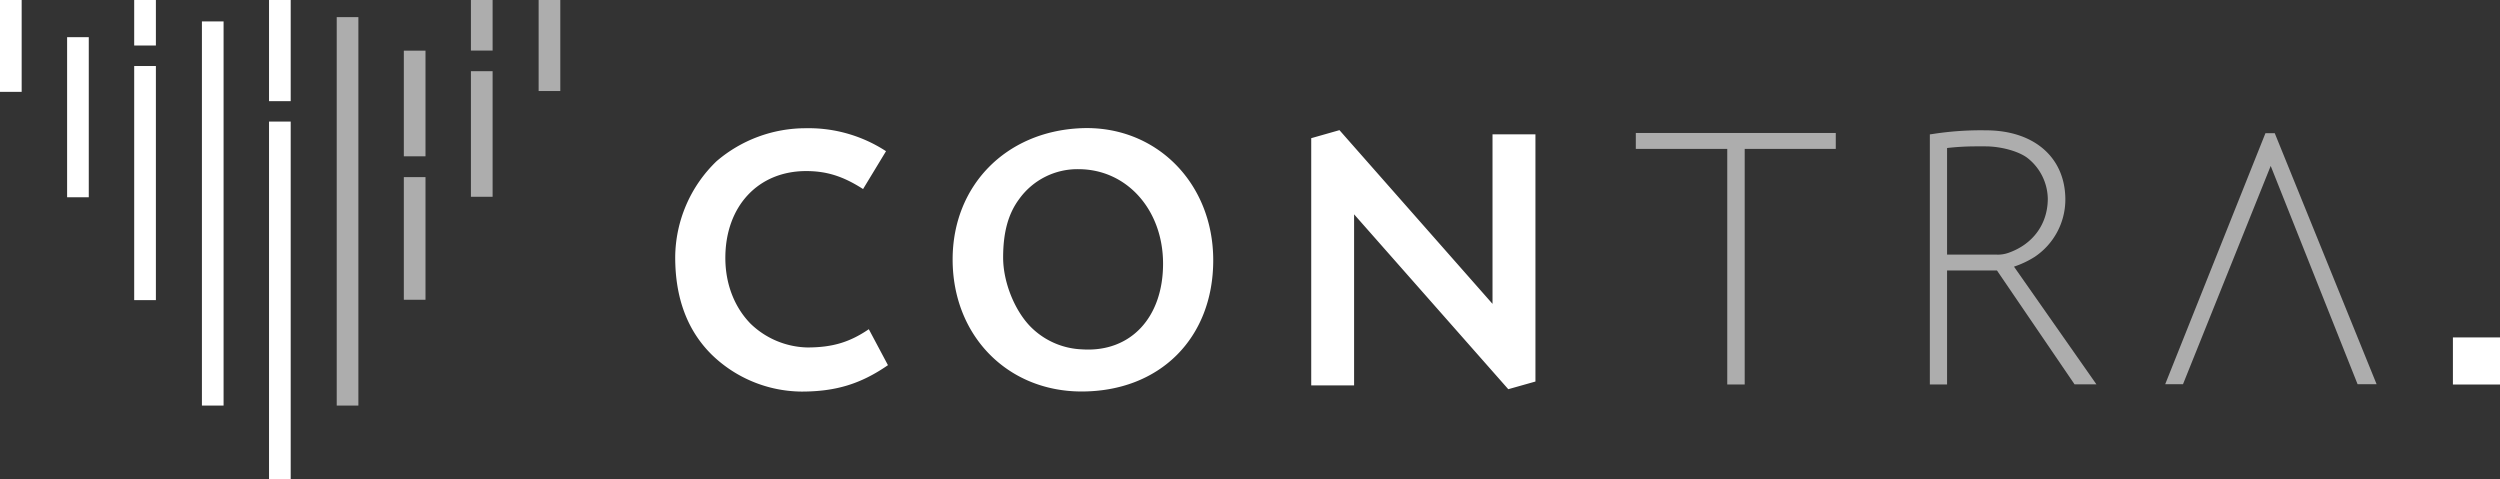
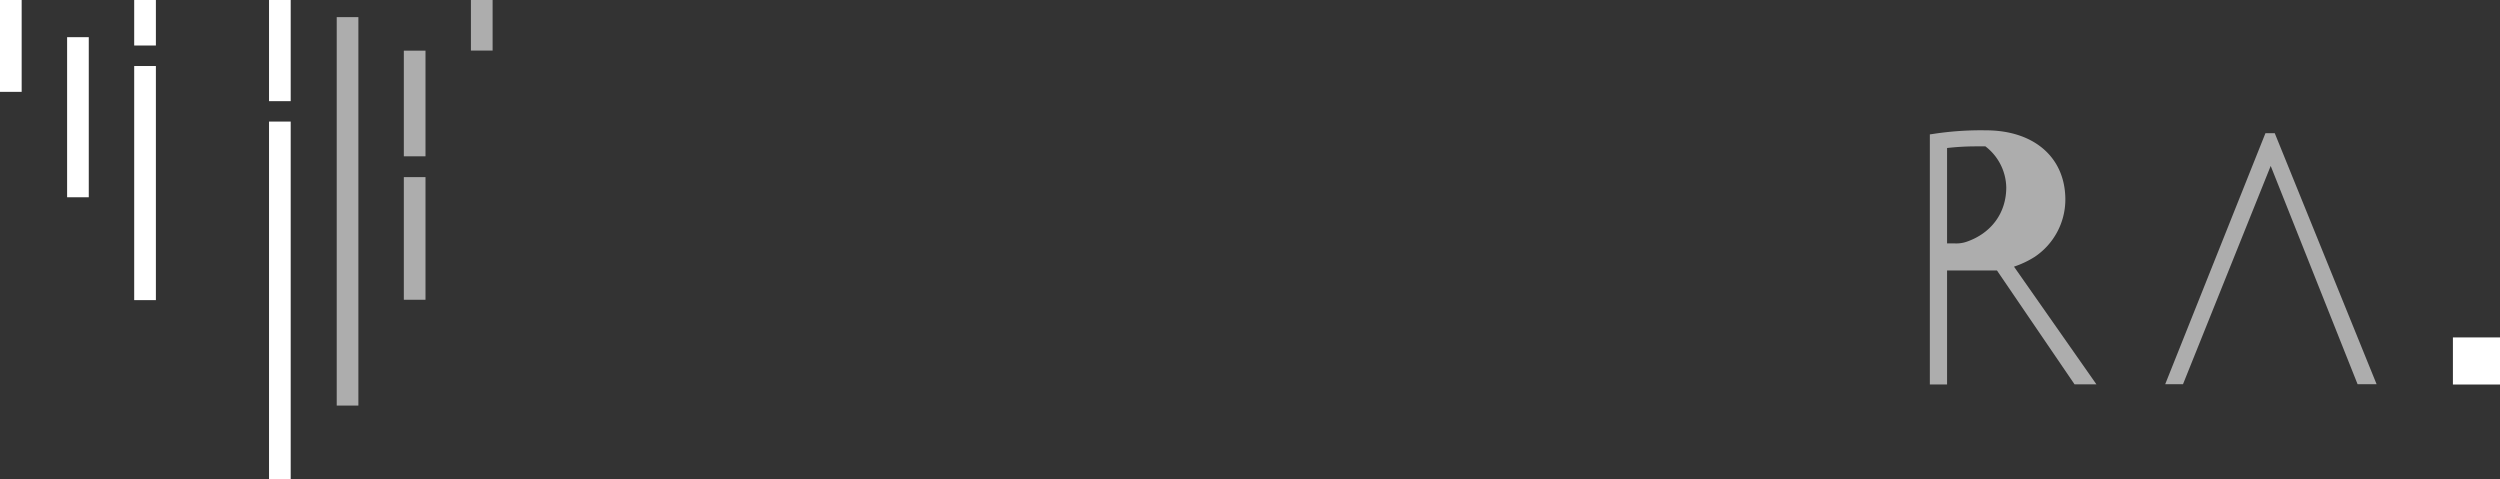
<svg xmlns="http://www.w3.org/2000/svg" viewBox="0 0 821.75 157.53">
  <rect x="0" y="0" width="821.75" height="157.53" fill="#333333" stroke="none" />
  <defs>
    <style>.cls-1,.cls-2{fill:#fff;}.cls-2{opacity:0.6;}</style>
  </defs>
  <g id="Layer_2" data-name="Layer 2">
    <g id="Layer_1-2" data-name="Layer 1">
      <g id="Layer_2-2" data-name="Layer 2">
        <g id="Layer_1-2-2" data-name="Layer 1-2">
-           <path class="cls-1" d="M291.24,49.7a46.49,46.49,0,0,0-26.41-7.55A45,45,0,0,0,235.52,53a44.21,44.21,0,0,0-13.58,31.56q0,20.19,12.07,32.08a42.83,42.83,0,0,0,29.44,12.07c11.32,0,19.49-2.52,28.42-8.68l-6.29-11.82c-6.29,4.28-11.95,6-20.25,6a27.75,27.75,0,0,1-18.61-7.8c-5.41-5.54-8.3-13.21-8.3-21.63,0-17,10.81-28.55,26.53-28.55,6.67,0,12.08,1.63,18.74,5.91l7.55-12.45Zm63.89-7.55c-24.65,1.13-42,19-42,43.14,0,25,18,43.39,42.39,43.39,25.66,0,43.27-17.48,43.27-43.14S379.66,41,355.13,42.15Zm-.63,13.46c15.85,0,27.8,13.33,27.8,31.06s-10.69,29.18-26.54,28.17a25.15,25.15,0,0,1-17.23-7.67c-5.16-5.41-8.8-14.59-8.8-22.51,0-8.18,1.63-14.34,5.28-19.24a23.56,23.56,0,0,1,19.49-9.81ZM431,45.42v81.25h14.09V70.45l50.68,57.48,8.93-2.52V44.16H490.59V99.88l-50.31-57.1Z" />
          <polygon class="cls-1" points="88.43 33.25 88.43 0 95.55 0 95.55 33.25 88.43 33.25 88.43 33.25" />
          <polygon class="cls-2" points="110.68 133.31 110.68 5.63 117.8 5.63 117.8 133.31 110.68 133.31 110.68 133.31" />
          <polygon class="cls-2" points="132.74 51.38 132.74 16.65 139.86 16.65 139.86 51.38 132.74 51.38 132.74 51.38" />
          <polygon class="cls-2" points="154.79 16.62 154.79 0 161.92 0 161.92 16.62 154.79 16.62 154.79 16.62" />
-           <polygon class="cls-2" points="177.05 29.92 177.05 0 184.17 0 184.17 29.92 177.05 29.92 177.05 29.92" />
          <polygon class="cls-1" points="0 30.19 0 0 7.12 0 7.12 30.19 0 30.19 0 30.19" />
          <polygon class="cls-1" points="22.06 64.84 22.06 12.22 29.18 12.22 29.18 64.84 22.06 64.84 22.06 64.84" />
          <polygon class="cls-1" points="44.11 98.65 44.11 21.7 51.24 21.7 51.24 98.65 44.11 98.65 44.11 98.65" />
-           <polygon class="cls-1" points="66.37 133.31 66.37 7.04 73.49 7.04 73.49 133.31 66.37 133.31 66.37 133.31" />
          <polygon class="cls-1" points="44.11 14.96 44.11 0 51.24 0 51.24 14.96 44.11 14.96 44.11 14.96" />
          <polygon class="cls-1" points="88.43 157.53 88.43 39.96 95.55 39.96 95.55 157.53 88.43 157.53 88.43 157.53" />
          <polygon class="cls-2" points="132.74 98.53 132.74 58.22 139.86 58.22 139.86 98.53 132.74 98.53 132.74 98.53" />
-           <polygon class="cls-2" points="154.79 64.68 154.79 23.4 161.92 23.4 161.92 64.68 154.79 64.68 154.79 64.68" />
          <polygon class="cls-2" points="744.65 43.78 711.7 126.29 717.55 126.29 746.38 54.54 774.94 126.29 781.19 126.29 747.71 43.78 744.65 43.78 744.65 43.78" />
          <polygon class="cls-1" points="806.27 110.91 821.75 110.91 821.75 126.39 806.27 126.39 806.27 110.91 806.27 110.91" />
-           <polygon class="cls-2" points="537.69 48.94 567.75 48.94 567.75 126.38 573.48 126.38 573.48 48.94 603.42 48.94 603.42 43.71 537.69 43.71 537.69 48.94 537.69 48.94" />
-           <path class="cls-2" d="M662,87.65a31.3,31.3,0,0,0,6.77-3.2,22.7,22.7,0,0,0,10.11-18.83c0-13.84-10.25-22.78-26.12-22.78A102.47,102.47,0,0,0,635,44.09l-.66.08v82.21H640V88.9h16.4L681.68,126l.23.34h7.19Zm-22-39a84.27,84.27,0,0,1,9.26-.54h3.34c5,0,10.64,1.52,13.65,3.68a17.38,17.38,0,0,1,6.86,13.49c0,8.34-4.85,15-12.94,17.83a10.45,10.45,0,0,1-4,.58H640v-35Z" />
+           <path class="cls-2" d="M662,87.65a31.3,31.3,0,0,0,6.77-3.2,22.7,22.7,0,0,0,10.11-18.83c0-13.84-10.25-22.78-26.12-22.78A102.47,102.47,0,0,0,635,44.09l-.66.08v82.21H640V88.9h16.4L681.68,126l.23.34h7.19Zm-22-39a84.27,84.27,0,0,1,9.26-.54h3.34a17.38,17.38,0,0,1,6.86,13.49c0,8.34-4.85,15-12.94,17.83a10.45,10.45,0,0,1-4,.58H640v-35Z" />
        </g>
      </g>
    </g>
  </g>
</svg>